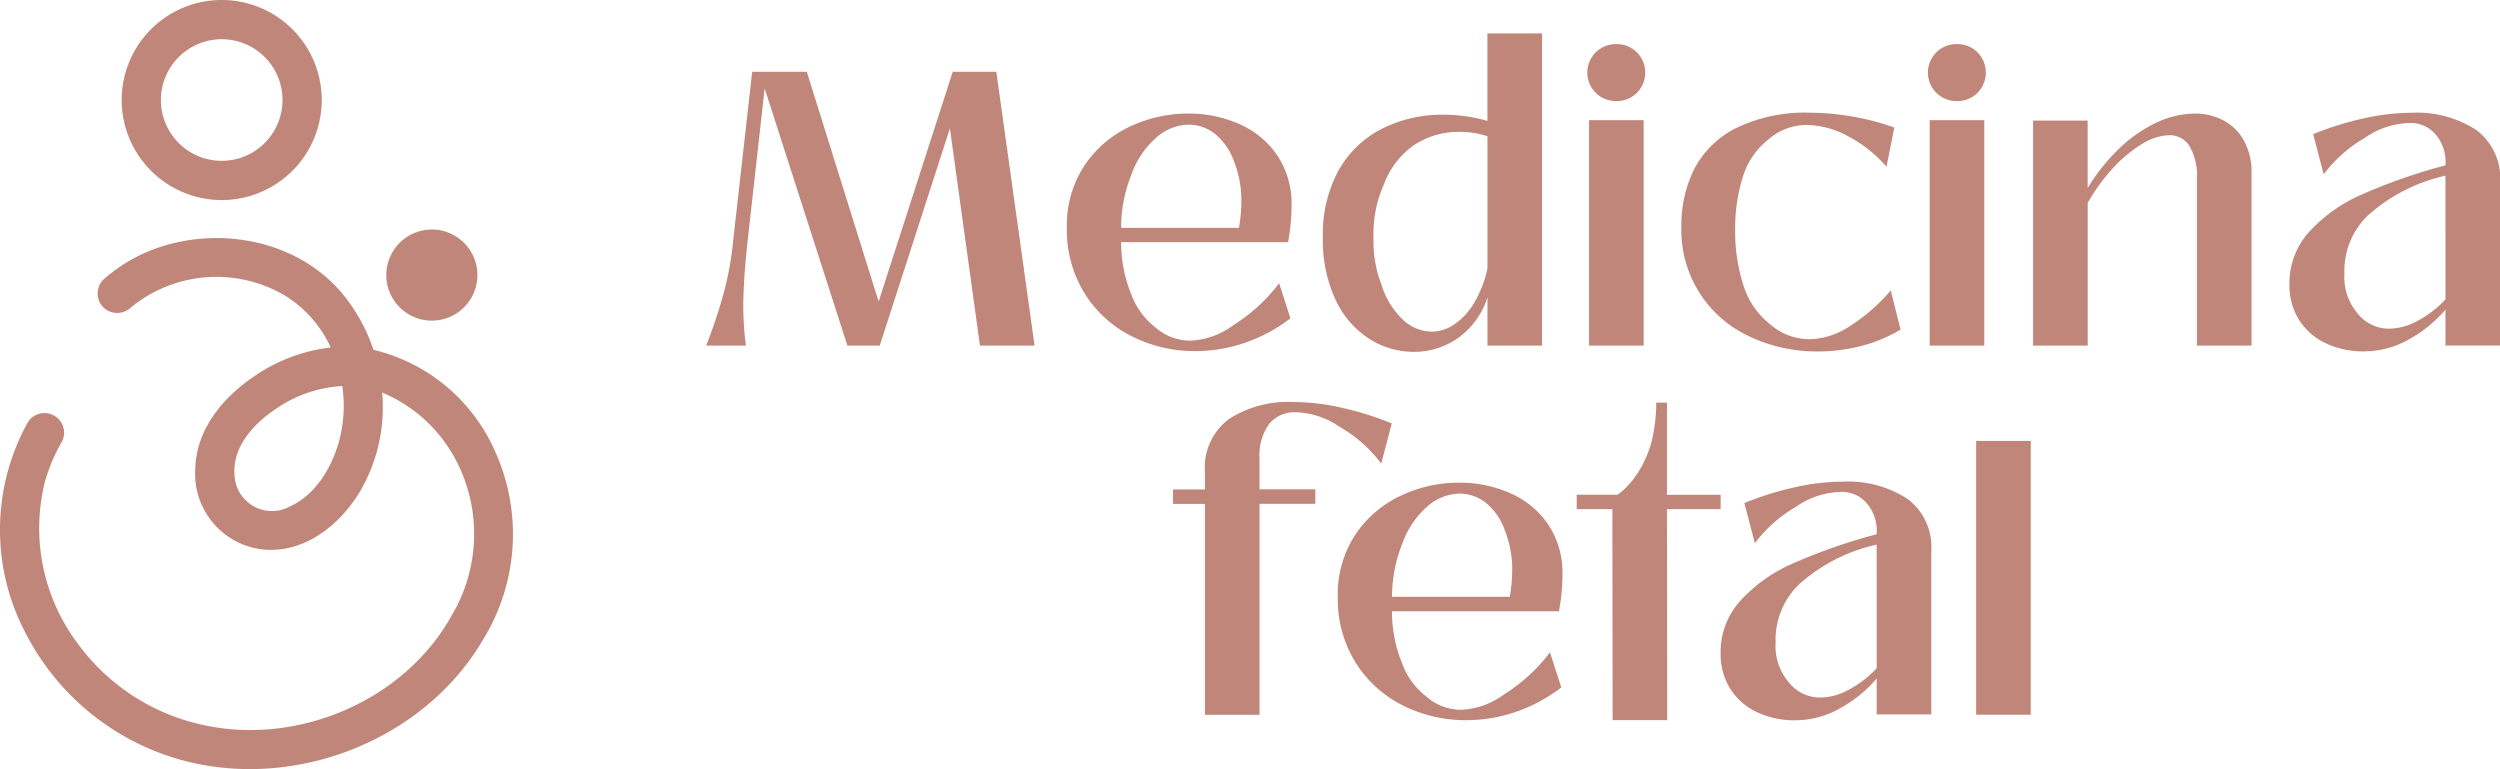
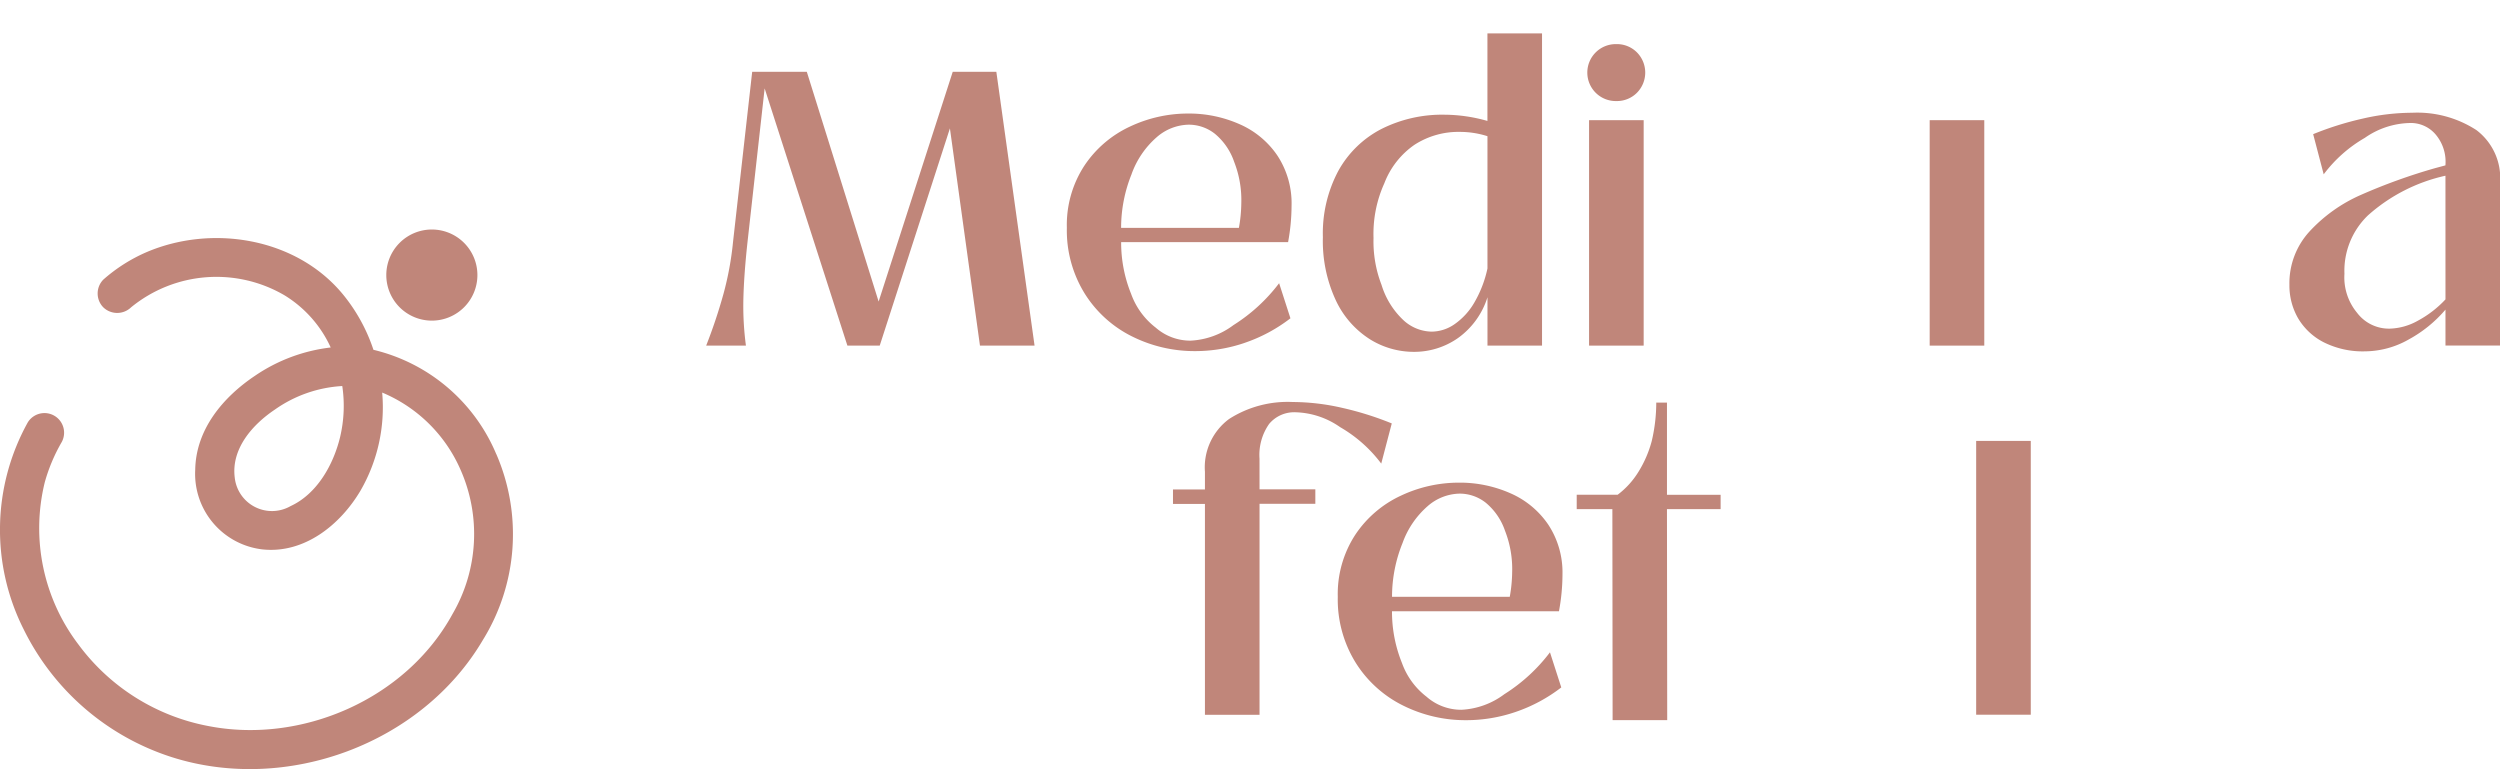
<svg xmlns="http://www.w3.org/2000/svg" width="208.874" height="64.265" viewBox="0 0 208.874 64.265">
  <g id="Grupo_396" data-name="Grupo 396" transform="translate(12067.999 6719)">
    <g id="Grupo_394" data-name="Grupo 394" transform="translate(-12067.999 -6719)">
      <path id="Trazado_4" data-name="Trazado 4" d="M247.783,94.746a14.868,14.868,0,0,0-10.26-8.713,14.474,14.474,0,0,0-2.6-4.693c-3.9-4.673-10.9-5.8-16.362-3.464a13.592,13.592,0,0,0-3.607,2.293,1.654,1.654,0,0,0,0,2.317,1.671,1.671,0,0,0,2.318,0,11.264,11.264,0,0,1,12.832-1,9.938,9.938,0,0,1,3.848,4.353,14.113,14.113,0,0,0-6.319,2.359c-2.68,1.793-4.943,4.485-5,7.852a6.358,6.358,0,0,0,5.62,6.66c3.5.371,6.507-2.062,8.193-4.918a13.9,13.9,0,0,0,1.807-8.187,12.333,12.333,0,0,1,6.53,6.41,13.274,13.274,0,0,1-.649,12.086c-3.9,7.151-12.659,10.9-20.438,9.36a17.527,17.527,0,0,1-10.815-6.8,16.045,16.045,0,0,1-2.818-13.562,14.4,14.4,0,0,1,1.419-3.363,1.64,1.64,0,0,0-2.83-1.654,18.479,18.479,0,0,0-.342,17.327,20.881,20.881,0,0,0,12.335,10.647c9.581,3.075,20.905-1.078,26.024-9.783a16.8,16.8,0,0,0,1.115-15.535m-13.042-1.435c-.551,2.3-1.912,4.759-4.143,5.789a3.128,3.128,0,0,1-4.664-2.38c-.308-2.412,1.484-4.433,3.356-5.687a10.822,10.822,0,0,1,5.628-1.965,11.286,11.286,0,0,1-.177,4.243" transform="translate(-206.322 -56.807)" fill="#c0867a" />
      <path id="Trazado_5" data-name="Trazado 5" d="M334.584,81.56a3.806,3.806,0,1,0-3.806-3.806,3.806,3.806,0,0,0,3.806,3.806" transform="translate(-298.503 -54.772)" fill="#c0867a" />
-       <path id="Trazado_6" data-name="Trazado 6" d="M253.883,16.715a8.358,8.358,0,1,0-8.358-8.358,8.367,8.367,0,0,0,8.358,8.358m0-13.438a5.08,5.08,0,1,1-5.081,5.08,5.086,5.086,0,0,1,5.081-5.08" transform="translate(-235.359)" fill="#c0867a" />
    </g>
    <g id="Grupo_395" data-name="Grupo 395" transform="translate(-12009.363 -6716.208)">
      <g id="Grupo_393" data-name="Grupo 393" transform="translate(0.364 0)">
        <path id="Trazado_10" data-name="Trazado 10" d="M286.452,294.16a2.358,2.358,0,0,0,1.711-.684,2.4,2.4,0,0,0,0-3.389,2.358,2.358,0,0,0-1.711-.684,2.379,2.379,0,1,0,0,4.757" transform="translate(-210.405 -288.509)" fill="#c0867a" />
-         <path id="Trazado_12" data-name="Trazado 12" d="M396.188,294.16a2.358,2.358,0,0,0,1.711-.684,2.4,2.4,0,0,0,0-3.389,2.358,2.358,0,0,0-1.711-.684,2.379,2.379,0,1,0,0,4.757" transform="translate(-291.684 -288.509)" fill="#c0867a" />
        <path id="Trazado_7" data-name="Trazado 7" d="M20.6,298.323l-6.191,19.194-6-19.194H3.845l-1.6,14.208a26.17,26.17,0,0,1-.8,4.35A43.92,43.92,0,0,1,0,321.2H3.322a25.051,25.051,0,0,1-.212-3.943q.049-1.987.342-4.693l1.434-12.856L11.8,321.2h2.7l5.865-18.151,2.51,18.151h4.562l-3.193-22.876Z" transform="translate(0 -295.115)" fill="#c0867a" />
        <path id="Trazado_8" data-name="Trazado 8" d="M131.076,330.93a13.221,13.221,0,0,0,3.829-2.053l-.945-2.933a14.384,14.384,0,0,1-3.813,3.5,6.493,6.493,0,0,1-3.584,1.3,4.384,4.384,0,0,1-2.917-1.091,6.191,6.191,0,0,1-2.053-2.82,11.388,11.388,0,0,1-.831-4.32H134.71A17.123,17.123,0,0,0,135,319.46a7.253,7.253,0,0,0-1.19-4.188,7.382,7.382,0,0,0-3.177-2.623,10.429,10.429,0,0,0-4.269-.88,11.356,11.356,0,0,0-4.872,1.092,9.256,9.256,0,0,0-3.8,3.259,9.052,9.052,0,0,0-1.467,5.2,10.024,10.024,0,0,0,1.483,5.475,9.788,9.788,0,0,0,3.943,3.585,11.686,11.686,0,0,0,5.328,1.238,12.771,12.771,0,0,0,4.09-.684m-9.434-14.111a7.4,7.4,0,0,1,2.1-3.079A4.184,4.184,0,0,1,126.4,312.7a3.522,3.522,0,0,1,2.2.766,5.227,5.227,0,0,1,1.6,2.33,8.766,8.766,0,0,1,.6,3.471,12.256,12.256,0,0,1-.2,2.053h-9.841a11.953,11.953,0,0,1,.88-4.5" transform="translate(-86.09 -305.075)" fill="#c0867a" />
        <path id="Trazado_9" data-name="Trazado 9" d="M202.584,311.486a6.933,6.933,0,0,0,3.7,1.075,6.378,6.378,0,0,0,3.7-1.157A6.622,6.622,0,0,0,212.442,308v4.041H217V285.956h-4.562v7.313a13.253,13.253,0,0,0-3.585-.522,11.287,11.287,0,0,0-5.263,1.189,8.632,8.632,0,0,0-3.6,3.487,11.093,11.093,0,0,0-1.3,5.556,11.747,11.747,0,0,0,1.075,5.263,7.7,7.7,0,0,0,2.819,3.243m1.238-13a6.9,6.9,0,0,1,2.525-3.226,6.761,6.761,0,0,1,3.813-1.075,7.572,7.572,0,0,1,2.281.359v11.05a9.653,9.653,0,0,1-1.108,2.868,5.625,5.625,0,0,1-1.646,1.792,3.394,3.394,0,0,1-1.906.619,3.564,3.564,0,0,1-2.4-.994,6.757,6.757,0,0,1-1.792-2.916,10.072,10.072,0,0,1-.668-3.913,10.254,10.254,0,0,1,.9-4.564" transform="translate(-147.164 -285.956)" fill="#c0867a" />
        <rect id="Rectángulo_4" data-name="Rectángulo 4" width="4.562" height="18.835" transform="translate(73.766 7.249)" fill="#c0867a" />
-         <path id="Trazado_11" data-name="Trazado 11" d="M319.867,330.206a13.161,13.161,0,0,0,5.751,1.254,14.448,14.448,0,0,0,3.52-.44,12.52,12.52,0,0,0,3.357-1.385l-.815-3.274a15.438,15.438,0,0,1-3.487,3.03,6.313,6.313,0,0,1-3.226,1.043,4.952,4.952,0,0,1-3.34-1.222,6.62,6.62,0,0,1-2.184-3.048,14.553,14.553,0,0,1-.766-4.872,14.129,14.129,0,0,1,.717-4.644,6.293,6.293,0,0,1,2.086-2.918,4.805,4.805,0,0,1,3.259-1.189,7.394,7.394,0,0,1,3.324.913,11.011,11.011,0,0,1,3.259,2.574l.652-3.274a20.026,20.026,0,0,0-3.471-.913,20.724,20.724,0,0,0-3.535-.326,13.182,13.182,0,0,0-6.224,1.287,7.931,7.931,0,0,0-3.487,3.422,10.536,10.536,0,0,0-1.075,4.807,9.767,9.767,0,0,0,5.687,9.173" transform="translate(-232.705 -304.888)" fill="#c0867a" />
        <rect id="Rectángulo_5" data-name="Rectángulo 5" width="4.562" height="18.835" transform="translate(102.224 7.249)" fill="#c0867a" />
-         <path id="Trazado_13" data-name="Trazado 13" d="M443.334,312.306a5.037,5.037,0,0,0-2.281-.538,7.87,7.87,0,0,0-3.34.8,11.932,11.932,0,0,0-3.373,2.477,16.539,16.539,0,0,0-2.281,2.942v-5.631H427.5v18.8h4.562V319.236a15.681,15.681,0,0,1,2.02-2.809,11.319,11.319,0,0,1,2.493-2.1,4.561,4.561,0,0,1,2.3-.749,1.944,1.944,0,0,1,1.695.913,5.056,5.056,0,0,1,.619,2.8v13.867h4.562v-14.4a5.38,5.38,0,0,0-.668-2.786,4.2,4.2,0,0,0-1.743-1.662" transform="translate(-316.636 -305.074)" fill="#c0867a" />
        <path id="Trazado_14" data-name="Trazado 14" d="M525.656,312.934a9.065,9.065,0,0,0-5.312-1.418,18.656,18.656,0,0,0-4.139.489,26.211,26.211,0,0,0-4.139,1.3l.88,3.356a11.443,11.443,0,0,1,3.438-3.048,6.8,6.8,0,0,1,3.7-1.238,2.721,2.721,0,0,1,2.232.978,3.524,3.524,0,0,1,.8,2.559l-.847.228a48.012,48.012,0,0,0-6.273,2.265,12.89,12.89,0,0,0-4.22,3.014,6.393,6.393,0,0,0-1.694,4.464,5.483,5.483,0,0,0,.733,2.819,5.269,5.269,0,0,0,2.151,2,7.276,7.276,0,0,0,3.438.749,7.489,7.489,0,0,0,3.617-.977,10.854,10.854,0,0,0,3.1-2.509v3h4.562V317.35a5.023,5.023,0,0,0-2.02-4.416m-2.542,14.176a8.9,8.9,0,0,1-2.3,1.776,5.056,5.056,0,0,1-2.362.668,3.335,3.335,0,0,1-2.721-1.32,4.636,4.636,0,0,1-1.059-3.26,6.421,6.421,0,0,1,1.971-4.889,14.4,14.4,0,0,1,6.469-3.308Z" transform="translate(-377.802 -304.888)" fill="#c0867a" />
      </g>
      <g id="Grupo_392" data-name="Grupo 392" transform="translate(39.364 30.787)">
        <path id="Trazado_15" data-name="Trazado 15" d="M292.9,424.556v-1.2h-4.482v-7.7h-.895a14.045,14.045,0,0,1-.375,3.2,9.426,9.426,0,0,1-1.108,2.574,6.939,6.939,0,0,1-1.743,1.923h-3.42v1.2h2.979l.02,17.631h4.562l-.021-17.631Z" transform="translate(-247.143 -415.596)" fill="#c0867a" />
        <path id="Trazado_16" data-name="Trazado 16" d="M222.673,449.143a7.253,7.253,0,0,0-1.19-4.188,7.382,7.382,0,0,0-3.177-2.623,10.428,10.428,0,0,0-4.269-.88,11.357,11.357,0,0,0-4.872,1.091,9.256,9.256,0,0,0-3.8,3.259A9.052,9.052,0,0,0,203.9,451a10.027,10.027,0,0,0,1.483,5.475,9.789,9.789,0,0,0,3.943,3.585,11.688,11.688,0,0,0,5.328,1.238,12.773,12.773,0,0,0,4.09-.684,13.22,13.22,0,0,0,3.829-2.053l-.945-2.933a14.379,14.379,0,0,1-3.813,3.5,6.494,6.494,0,0,1-3.584,1.3,4.385,4.385,0,0,1-2.917-1.092,6.19,6.19,0,0,1-2.053-2.82,11.389,11.389,0,0,1-.831-4.32H222.38a17.125,17.125,0,0,0,.294-3.061m-4.4,1.857h-9.841a11.953,11.953,0,0,1,.88-4.5,7.391,7.391,0,0,1,2.1-3.08,4.184,4.184,0,0,1,2.656-1.043,3.524,3.524,0,0,1,2.2.765,5.23,5.23,0,0,1,1.6,2.33,8.769,8.769,0,0,1,.6,3.471,12.254,12.254,0,0,1-.2,2.053" transform="translate(-190.129 -434.706)" fill="#c0867a" />
        <rect id="Rectángulo_6" data-name="Rectángulo 6" width="4.562" height="22.876" transform="translate(67.108 3.259)" fill="#c0867a" />
        <path id="Trazado_17" data-name="Trazado 17" d="M158.016,420.385v-.2a4.5,4.5,0,0,1,.8-2.9,2.722,2.722,0,0,1,2.232-.978,6.8,6.8,0,0,1,3.7,1.239,11.447,11.447,0,0,1,3.438,3.048l.88-3.356a26.223,26.223,0,0,0-4.139-1.3,18.675,18.675,0,0,0-4.139-.489,9.066,9.066,0,0,0-5.312,1.417,5.024,5.024,0,0,0-2.02,4.416v1.474h-2.67v1.209h2.67v17.618h4.562V423.956h4.662v-1.209h-4.662Z" transform="translate(-150.784 -415.44)" fill="#c0867a" />
-         <path id="Trazado_18" data-name="Trazado 18" d="M342.785,442.546a9.066,9.066,0,0,0-5.312-1.417,18.659,18.659,0,0,0-4.139.489,26.207,26.207,0,0,0-4.138,1.3l.88,3.356a11.442,11.442,0,0,1,3.438-3.048,6.8,6.8,0,0,1,3.7-1.238,2.721,2.721,0,0,1,2.232.978,3.525,3.525,0,0,1,.8,2.559l-.847.228a47.985,47.985,0,0,0-6.273,2.265,12.89,12.89,0,0,0-4.22,3.014,6.393,6.393,0,0,0-1.694,4.464,5.484,5.484,0,0,0,.733,2.819,5.271,5.271,0,0,0,2.151,2,7.277,7.277,0,0,0,3.438.749,7.49,7.49,0,0,0,3.617-.977,10.854,10.854,0,0,0,3.1-2.509v3h4.562V446.962a5.023,5.023,0,0,0-2.02-4.416m-2.542,14.176a8.894,8.894,0,0,1-2.3,1.776,5.053,5.053,0,0,1-2.362.668,3.334,3.334,0,0,1-2.721-1.32,4.634,4.634,0,0,1-1.059-3.26,6.421,6.421,0,0,1,1.971-4.889,14.4,14.4,0,0,1,6.469-3.308Z" transform="translate(-281.456 -434.467)" fill="#c0867a" />
      </g>
    </g>
  </g>
</svg>